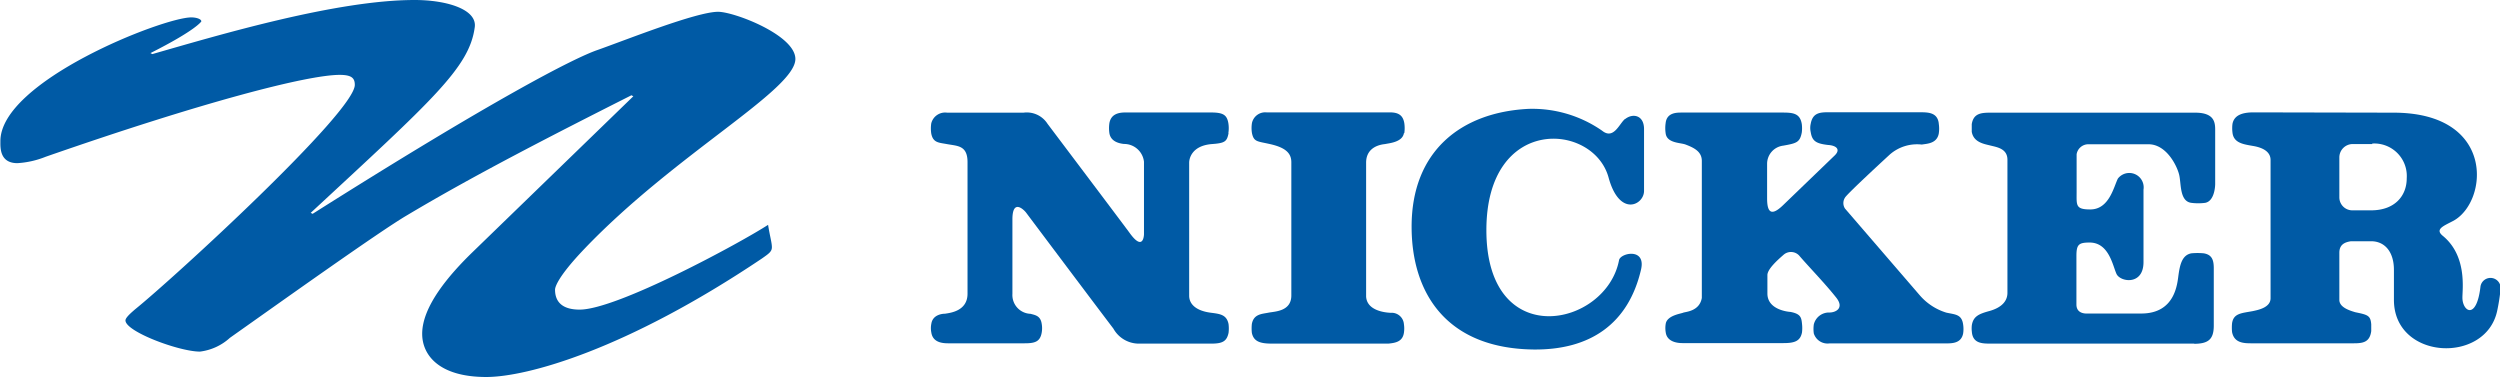
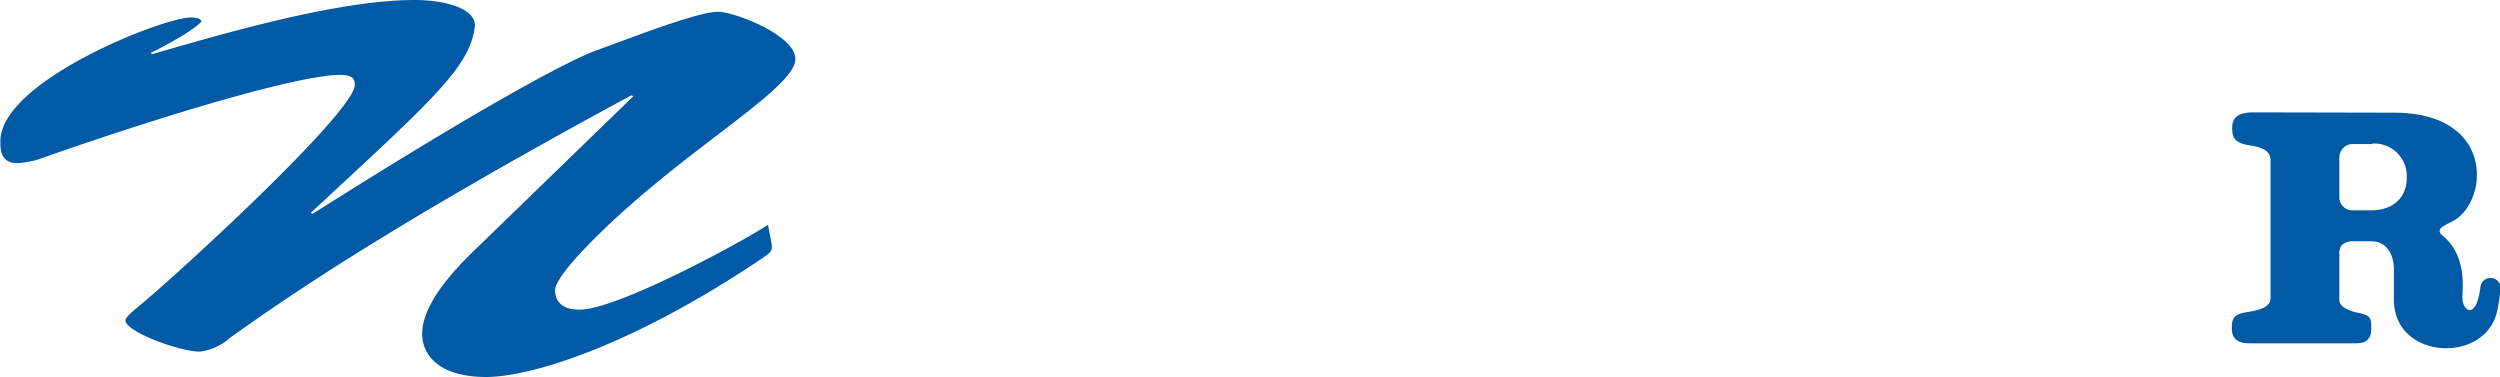
<svg xmlns="http://www.w3.org/2000/svg" viewBox="0 0 250.07 37.71">
  <defs>
    <style>.cls-1{fill:#005aa5;}</style>
  </defs>
  <title>logo</title>
  <g id="レイヤー_2" data-name="レイヤー 2">
    <g id="レイヤー_1-2" data-name="レイヤー 1">
      <path class="cls-1" d="M239.42,11.27c10.22,0,9.49,8.88,6,10.81-1,.53-1.9.84-1.06,1.52,2.42,2,1.95,5.28,1.95,6.17,0,1.39,1.42,2.31,1.81-1.13a1,1,0,1,1,2,.35,19.16,19.16,0,0,1-.34,2.14C248.6,36.46,239.46,36,239.46,30V27c0-1.82-.92-2.87-2.29-2.87h-2c-.6.09-1.17.31-1.17,1.15V30c0,.78,1.14,1.09,1.59,1.23,1.26.26,1.53.33,1.6,1.21,0,0,0,.52,0,.68-.15,1.13-.85,1.22-1.76,1.22H225.27c-.78,0-1.78,0-2-1.12a4.36,4.36,0,0,1,0-.89c.15-1,.95-1,2.07-1.21.56-.12,1.78-.36,1.78-1.29V16c0-.61-.43-1.19-1.81-1.41-.91-.16-1.89-.29-2-1.33a3.57,3.57,0,0,1,0-.87c.17-.88,1-1.15,2.11-1.15Zm-2.13,3.14c-.48,0-1.59,0-2,0A1.34,1.34,0,0,0,234,15.74c0,1.4,0,2.56,0,4a1.3,1.3,0,0,0,1.27,1.3h1.9c2.41,0,3.57-1.48,3.57-3.2a3.25,3.25,0,0,0-3.45-3.48" />
-       <path class="cls-1" d="M219.53,34.37H199.14c-.85,0-1.81,0-1.9-1.19a2.78,2.78,0,0,1,0-.66c.15-.88.7-1.12,1.76-1.41,1.24-.35,1.8-1,1.8-1.82,0,0,0-13.28,0-13.31,0-1.12-1.06-1.26-1.69-1.42s-1.7-.31-1.88-1.38c0-.17,0-.62,0-.76.17-1.05.88-1.15,1.85-1.15h20.5c1.94,0,2,1,2,1.74,0,.29,0,4.93,0,5.4,0,0,0,1.69-1,1.88a5.4,5.4,0,0,1-1.39,0c-1.18-.16-1-1.91-1.21-2.8s-1.27-3.06-3.07-3.06h-6a1.19,1.19,0,0,0-1.19,1c0,1.47,0,2.82,0,3.78,0,1.33-.12,1.74,1.37,1.74,1.9,0,2.35-2.29,2.76-3.09a1.44,1.44,0,0,1,2.56,1.11c0,.64,0,5.38,0,7.25,0,2.35-2.32,2-2.7,1.18s-.75-3.14-2.69-3.14c-1.1,0-1.32.2-1.32,1.36v4.84c0,1,1.06.9,1.12.9h5.37c3.4,0,3.6-3,3.72-3.85.15-1.1.39-2,1.28-2.17a6.51,6.51,0,0,1,1.25,0c.81.14,1,.65,1,1.5v5.73c0,1.39-.56,1.82-2,1.82" />
-       <path class="cls-1" d="M193.93,12.37a3.24,3.24,0,0,1,0,1c-.2,1-1.17,1-1.7,1.09a4.14,4.14,0,0,0-3.2,1s-4.27,3.92-4.48,4.31a1,1,0,0,0,0,1.09l7.5,8.7a5.73,5.73,0,0,0,2.63,1.71c.89.2,1.55.15,1.69,1.2a2.94,2.94,0,0,1,0,.88c-.19,1-1.1,1-1.77,1H183a1.44,1.44,0,0,1-1.57-1,3.29,3.29,0,0,1,0-.89A1.56,1.56,0,0,1,183,31.26c.63,0,1.49-.44.69-1.47-1.09-1.38-2.66-3-3.65-4.14a1.12,1.12,0,0,0-1.66-.14c-.61.53-1.58,1.41-1.59,2,0,0,0,1.83,0,1.85,0,1.71,2.28,1.84,2.3,1.84,1,.19,1.1.53,1.16,1.18a3.62,3.62,0,0,1,0,.87c-.17.9-.79,1.07-1.86,1.07-2.65,0-8.06,0-10.1,0-.65,0-1.55-.19-1.67-1.07a2.53,2.53,0,0,1,0-.87c.14-.83,1.52-1,1.74-1.1s1.64-.12,1.87-1.48V16.1c0-.91-.72-1.3-1.62-1.64-.5-.2-1.89-.12-2-1.14a3.49,3.49,0,0,1,0-1c.11-1.07,1.12-1.06,1.62-1.06l10.12,0c1.08,0,1.71.12,1.88,1.15a3.37,3.37,0,0,1,0,.84c-.19,1-.53,1.08-1.86,1.32a1.83,1.83,0,0,0-1.61,1.79v3.49c0,1.37.4,1.82,1.57.7l5.19-5c.61-.59.19-1-.68-1.05-1.16-.14-1.58-.37-1.72-1.3a1.85,1.85,0,0,1,0-.81c.18-1,.77-1.16,1.66-1.16H192c.85,0,1.79,0,1.93,1.1" />
-       <path class="cls-1" d="M162.56,11.91c.76-.61,1.89-.4,1.89,1V19.1c0,1.39-2.45,2.68-3.55-1.35-1.51-5.5-12.22-6.29-12.22,5.27,0,12.27,12,9.69,13.27,3,.14-.72,2.71-1.27,2.2.94-1.26,5.43-5.09,8.07-10.78,8-8.69-.12-12.17-5.64-12.17-12.29,0-7.52,4.91-11.44,11.69-11.78a12.23,12.23,0,0,1,7.36,2.18c1.17.95,1.73-.73,2.31-1.18" />
-       <path class="cls-1" d="M140.43,13.32c-.15.91-1.48,1-1.88,1.09-1,.1-1.9.62-1.9,1.86,0,0,0,13.21,0,13.39.07,1.29,1.58,1.59,2.46,1.63a1.23,1.23,0,0,1,1.32,1.13,2.89,2.89,0,0,1,0,.88c-.14.89-.86,1-1.54,1.07H127.22c-1.13,0-1.82-.19-2-1.08a4.22,4.22,0,0,1,0-.88c.18-1,1-1,1.64-1.13s2.29-.11,2.31-1.7c0-1.1,0-13.1,0-13.35,0-.86-.51-1.45-2.1-1.81-1.3-.3-1.65-.2-1.84-1.11a3.16,3.16,0,0,1,0-1,1.36,1.36,0,0,1,1.45-1.07H139c.81,0,1.33.23,1.47,1.08a3.49,3.49,0,0,1,0,1" />
-       <path class="cls-1" d="M122.89,13.32c-.16.82-.34,1-1.67,1.09-2.09.17-2.27,1.55-2.27,1.86V29.58c0,.8.63,1.5,2.16,1.7.91.12,1.59.18,1.78,1.14a3.67,3.67,0,0,1,0,.88c-.17.77-.52,1.07-1.67,1.07l-7.42,0a2.92,2.92,0,0,1-2.43-1.5c-1.76-2.31-8.56-11.37-8.73-11.6s-1.37-1.48-1.37.68c0,.54,0,6.38,0,7.44a1.88,1.88,0,0,0,1.81,2c.47.13,1,.19,1.12,1a2.59,2.59,0,0,1,0,.88c-.16.93-.71,1.07-1.71,1.07H94.84c-.65,0-1.53-.12-1.68-1.07a2.22,2.22,0,0,1,0-.89c.14-.9,1.08-1,1.37-1,.49-.08,2.25-.25,2.25-2,0-1.35,0-8.72,0-13.16,0-1.69-1-1.61-2.08-1.81-.8-.15-1.37-.12-1.55-1.06a3.49,3.49,0,0,1,0-1,1.43,1.43,0,0,1,1.59-1.08h7.64a2.46,2.46,0,0,1,2.4,1.11c2.66,3.53,7.84,10.4,8.2,10.9,1.55,2.16,1.45-.2,1.45.14V16.18a2,2,0,0,0-2-1.78c-.46-.05-1.32-.22-1.46-1.08a3.46,3.46,0,0,1,0-1c.16-.9.9-1.07,1.59-1.07h8.53c1.24,0,1.63.22,1.78,1.07a3.15,3.15,0,0,1,0,1" />
-       <path class="cls-1" d="M63.35,9.63l-.19-.1c-7.92,4-15.74,8-22.44,12C38,23.12,28,30.26,23,33.79a5.42,5.42,0,0,1-3,1.38c-2.08,0-7.45-2-7.45-3.12,0-.3.66-.84.94-1.09,3.87-3.12,22-19.74,22-22.47,0-.65-.28-1-1.51-1-3.21,0-13.58,2.68-29.41,8.19a9,9,0,0,1-2.83.64c-1.79,0-1.7-1.58-1.7-2.18C0,8.14,16.31,1.74,19.14,1.74c.47,0,1,.15,1,.4,0,0-.47.84-5.09,3.17l.19.1C22,3.47,33.66,0,41.48,0c3.2,0,6.32.94,6,2.78-.56,4-4.24,7.24-16.4,18.51l.19.1C49.4,9.93,57.41,5.81,59.77,5c2.83-1,9.89-3.82,12.06-3.82,1.61,0,7.73,2.33,7.73,4.72,0,3.12-12.06,9.52-21.11,19-2.74,2.87-2.93,3.87-2.93,4.07,0,.89.38,2,2.46,2,3.76,0,16.11-6.7,18.85-8.48.19,1.19.38,1.78.38,2.23s-.29.64-1,1.14C62.6,35,52.7,37.71,48.64,37.71c-4.71,0-6.41-2.18-6.41-4.32,0-2.73,2.64-5.85,5.1-8.23Z" />
+       <path class="cls-1" d="M63.35,9.63l-.19-.1C38,23.12,28,30.26,23,33.79a5.42,5.42,0,0,1-3,1.38c-2.08,0-7.45-2-7.45-3.12,0-.3.66-.84.94-1.09,3.87-3.12,22-19.74,22-22.47,0-.65-.28-1-1.51-1-3.21,0-13.58,2.68-29.41,8.19a9,9,0,0,1-2.83.64c-1.79,0-1.7-1.58-1.7-2.18C0,8.14,16.31,1.74,19.14,1.74c.47,0,1,.15,1,.4,0,0-.47.84-5.09,3.17l.19.1C22,3.47,33.66,0,41.48,0c3.2,0,6.32.94,6,2.78-.56,4-4.24,7.24-16.4,18.51l.19.1C49.4,9.93,57.41,5.81,59.77,5c2.83-1,9.89-3.82,12.06-3.82,1.61,0,7.73,2.33,7.73,4.72,0,3.12-12.06,9.52-21.11,19-2.74,2.87-2.93,3.87-2.93,4.07,0,.89.38,2,2.46,2,3.76,0,16.11-6.7,18.85-8.48.19,1.19.38,1.78.38,2.23s-.29.64-1,1.14C62.6,35,52.7,37.71,48.64,37.71c-4.71,0-6.41-2.18-6.41-4.32,0-2.73,2.64-5.85,5.1-8.23Z" />
    </g>
  </g>
</svg>